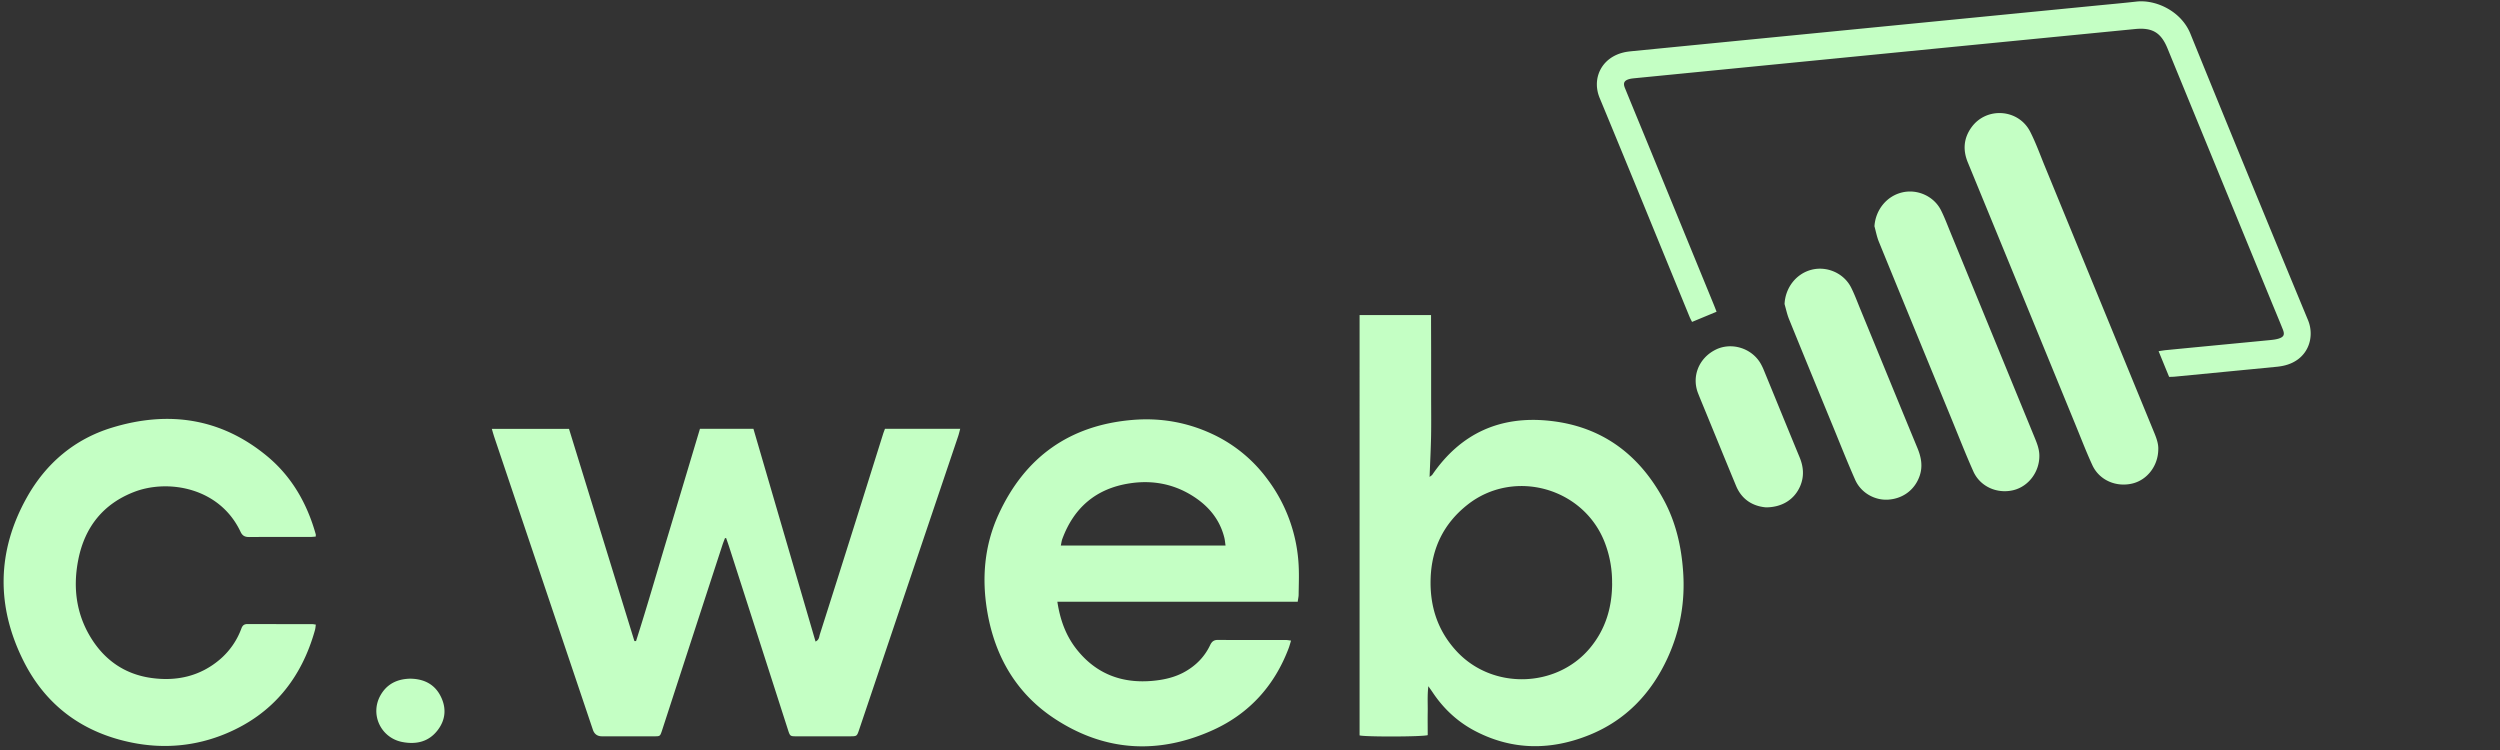
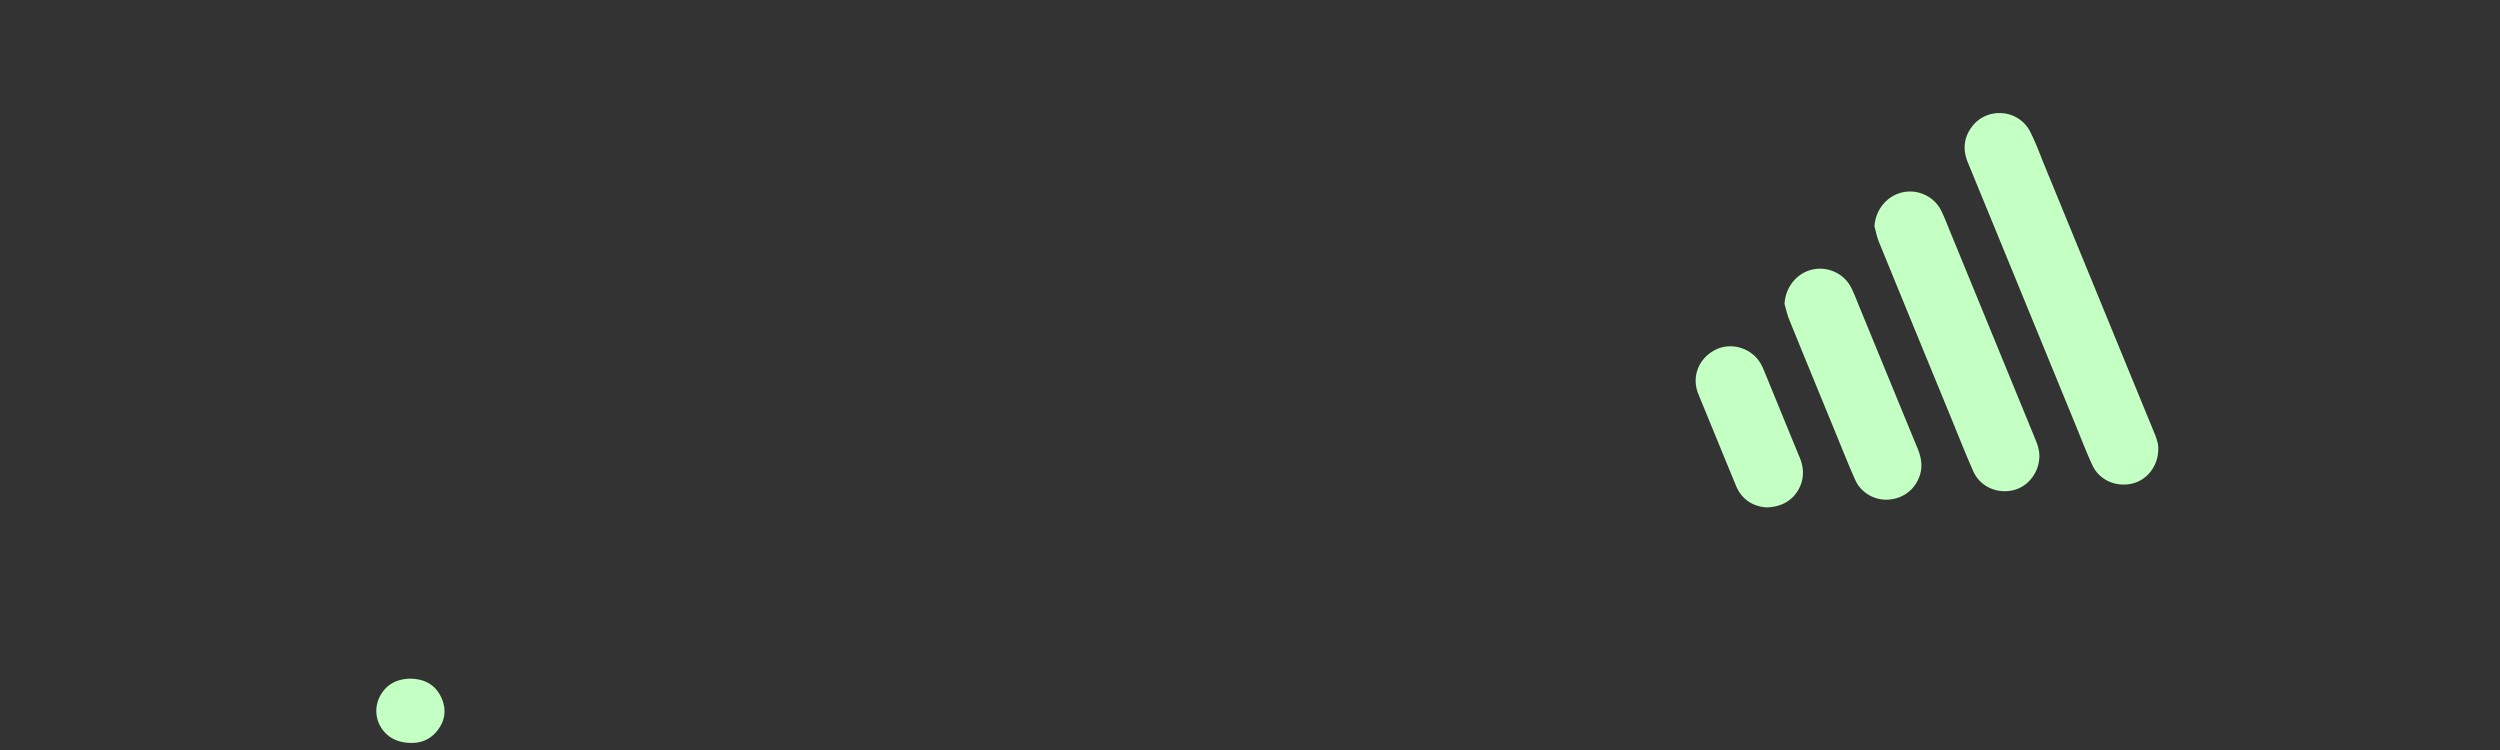
<svg xmlns="http://www.w3.org/2000/svg" width="200" height="60" fill="none">
  <rect width="100%" height="100%" fill="#333333" stroke="none" />
-   <path d="M57.996 43.058c-.072.19-.149.378-.21.567-1.597 4.895-3.19 9.79-4.782 14.684l-.048.15c-.152.443-.152.446-.625.446H48.16c-.368 0-.612-.175-.73-.527l-5.47-16.236c-.804-2.382-1.604-4.764-2.407-7.146-.07-.21-.131-.425-.207-.687h6.174l5.233 16.978h.13c.902-2.818 1.713-5.662 2.568-8.494.85-2.826 1.694-5.651 2.545-8.491h4.277l4.97 17.022c.299-.142.284-.386.343-.568a2538.27 2538.27 0 002.85-8.996c.739-2.346 1.473-4.695 2.211-7.04.04-.131.095-.262.15-.415h6.021c-.062.219-.105.419-.17.608-1.983 5.876-3.968 11.752-5.95 17.629l-1.97 5.843c-.175.517-.179.517-.739.52h-4.222c-.56 0-.56 0-.73-.523-1.575-4.902-3.15-9.804-4.728-14.706-.069-.21-.145-.418-.218-.629a.878.878 0 00-.098.008l.003.003zm50.771-17.851h5.717c0 1.099.007 2.164.007 3.23v3.218c0 1.072.015 2.145-.004 3.218-.021 1.07-.076 2.138-.12 3.284.109-.091.182-.128.222-.186 2.273-3.313 5.44-4.734 9.4-4.305 4.178.45 7.164 2.698 9.127 6.352.946 1.76 1.386 3.662 1.531 5.655.182 2.444-.229 4.767-1.247 6.978-1.302 2.826-3.338 4.964-6.24 6.142-3.044 1.233-6.105 1.255-9.087-.28-1.437-.738-2.589-1.807-3.48-3.153-.084-.123-.171-.243-.324-.465-.091.756-.04 1.396-.051 2.032-.011.633 0 1.262 0 1.884-.432.135-4.956.146-5.451.022V25.207zm20.2 21.462a8.785 8.785 0 00-.541-3.149c-1.648-4.502-7.331-6.105-11.073-3.105-1.862 1.49-2.822 3.462-2.902 5.847-.076 2.218.549 4.19 2.084 5.844 2.872 3.094 7.963 2.93 10.629-.222 1.272-1.506 1.8-3.27 1.807-5.215h-.004zm-25.145 1.469H84.589c.222 1.466.691 2.75 1.582 3.858 1.55 1.928 3.59 2.688 6.022 2.473.938-.084 1.84-.287 2.665-.767.862-.502 1.524-1.19 1.95-2.087.138-.291.298-.426.632-.422 1.811.014 3.626.003 5.436.007.117 0 .237.025.408.047-.066.215-.113.397-.178.575-1.128 3.01-3.146 5.254-6.059 6.578-4.338 1.97-8.621 1.738-12.629-.876-3.058-1.993-4.796-4.935-5.422-8.52-.472-2.698-.258-5.346.888-7.848 2.109-4.6 5.702-7.156 10.77-7.567 2.219-.178 4.353.2 6.368 1.15a11.491 11.491 0 014.36 3.581 12.516 12.516 0 012.516 7.044c.033.734 0 1.472-.007 2.21 0 .153-.04.31-.073.557l.004.007zm-5.778-4.498c-.037-.244-.051-.447-.102-.644-.385-1.52-1.342-2.603-2.651-3.396-1.52-.92-3.185-1.2-4.924-.93-2.672.41-4.454 1.93-5.385 4.457-.055.153-.073.32-.116.513h13.178zm-72.779-.713c-.163.011-.316.03-.472.03-1.618 0-3.236-.008-4.855.006-.341 0-.541-.094-.694-.418-1.673-3.556-5.807-4.233-8.506-3.193-2.49.96-3.952 2.822-4.469 5.393-.436 2.168-.2 4.28.964 6.211 1.12 1.858 2.77 3 4.916 3.287 1.99.27 3.858-.141 5.437-1.483a5.947 5.947 0 001.727-2.487c.098-.259.236-.35.502-.35 1.723.008 3.447.004 5.17.008.084 0 .168.022.28.036-.021.16-.029.298-.065.43-1.08 3.872-3.382 6.726-7.123 8.29-2.412 1.007-4.946 1.24-7.51.724-3.898-.782-6.854-2.924-8.65-6.462-2.23-4.396-2.186-8.851.243-13.175 1.524-2.709 3.796-4.64 6.778-5.556 4.498-1.382 8.717-.79 12.415 2.262 1.982 1.636 3.214 3.793 3.905 6.258.015.047 0 .098 0 .182l.008.007zm112.063-17.989l-1.964.815c-.062-.124-.138-.259-.196-.4-2.397-5.837-4.775-11.68-7.193-17.51-.644-1.549.127-3.221 1.916-3.647.255-.062.52-.087.782-.113 12.345-1.214 24.691-2.425 37.033-3.636 1.069-.105 2.138-.2 3.203-.32 1.564-.178 3.589.767 4.32 2.564 3.106 7.65 6.248 15.287 9.411 22.916.582 1.4 0 3.233-1.978 3.655a5.294 5.294 0 01-.625.09c-2.68.262-5.36.52-8.04.779-.139.014-.277.014-.466.021-.273-.661-.542-1.32-.843-2.058.254-.036.45-.072.65-.09 2.768-.27 5.535-.532 8.302-.8.211-.022.422-.048.622-.106.444-.135.535-.32.364-.745-.32-.8-.655-1.593-.982-2.39-2.749-6.698-5.498-13.396-8.247-20.098-.517-1.262-1.215-1.676-2.589-1.542-5.219.513-10.437 1.022-15.655 1.535l-24.269 2.389c-.175.018-.353.03-.52.073-.433.116-.535.32-.364.734.611 1.498 1.229 2.993 1.844 4.488l5.28 12.88c.065.163.127.327.204.52v-.004z" fill="#C4FFC4" />
  <path d="M172.662 35.967c-.018 1.324-.906 2.447-2.095 2.72-1.305.302-2.636-.287-3.181-1.48-.477-1.036-.888-2.105-1.32-3.16-2.88-7.022-5.757-14.044-8.644-21.062-.407-.996-.327-1.934.294-2.796 1.2-1.666 3.771-1.484 4.702.353.437.858.768 1.774 1.131 2.665 2.938 7.15 5.869 14.302 8.807 21.451.182.444.331.89.306 1.313v-.004zm-22.705-17.884c.094-1.301.981-2.4 2.221-2.69 1.222-.288 2.546.308 3.109 1.443.291.582.517 1.193.764 1.793l6.742 16.429c.185.454.36.913.356 1.418 0 1.284-.865 2.436-2.069 2.735-1.309.32-2.669-.28-3.214-1.502-.615-1.378-1.164-2.786-1.739-4.186-1.941-4.727-3.887-9.454-5.818-14.185-.163-.4-.24-.833-.356-1.251l.004-.004zm-7.193 6.244c.061-1.305.92-2.425 2.149-2.745 1.232-.32 2.589.265 3.171 1.41.276.546.491 1.128.723 1.695 1.531 3.72 3.055 7.444 4.589 11.16.299.72.437 1.444.182 2.204-.374 1.116-1.327 1.844-2.523 1.92-1.091.07-2.182-.553-2.64-1.585-.604-1.364-1.153-2.753-1.72-4.135-1.197-2.91-2.393-5.814-3.575-8.727-.156-.386-.24-.8-.356-1.2v.003zm-1.531 16.258c-1-.098-1.884-.607-2.346-1.712-.793-1.913-1.574-3.83-2.36-5.742-.225-.553-.458-1.102-.676-1.655-.538-1.356.054-2.832 1.4-3.502 1.254-.621 2.862-.138 3.585 1.084a4.5 4.5 0 01.295.615c.949 2.305 1.887 4.614 2.84 6.916.316.767.374 1.527.043 2.302-.461 1.069-1.454 1.709-2.781 1.698v-.004zM32.825 54.294c1.066.015 1.931.426 2.422 1.393.477.935.415 1.884-.233 2.727-.72.939-1.72 1.16-2.832.946-1.706-.331-2.593-2.19-1.757-3.71.51-.926 1.35-1.337 2.397-1.356h.003z" fill="#C4FFC4" />
</svg>